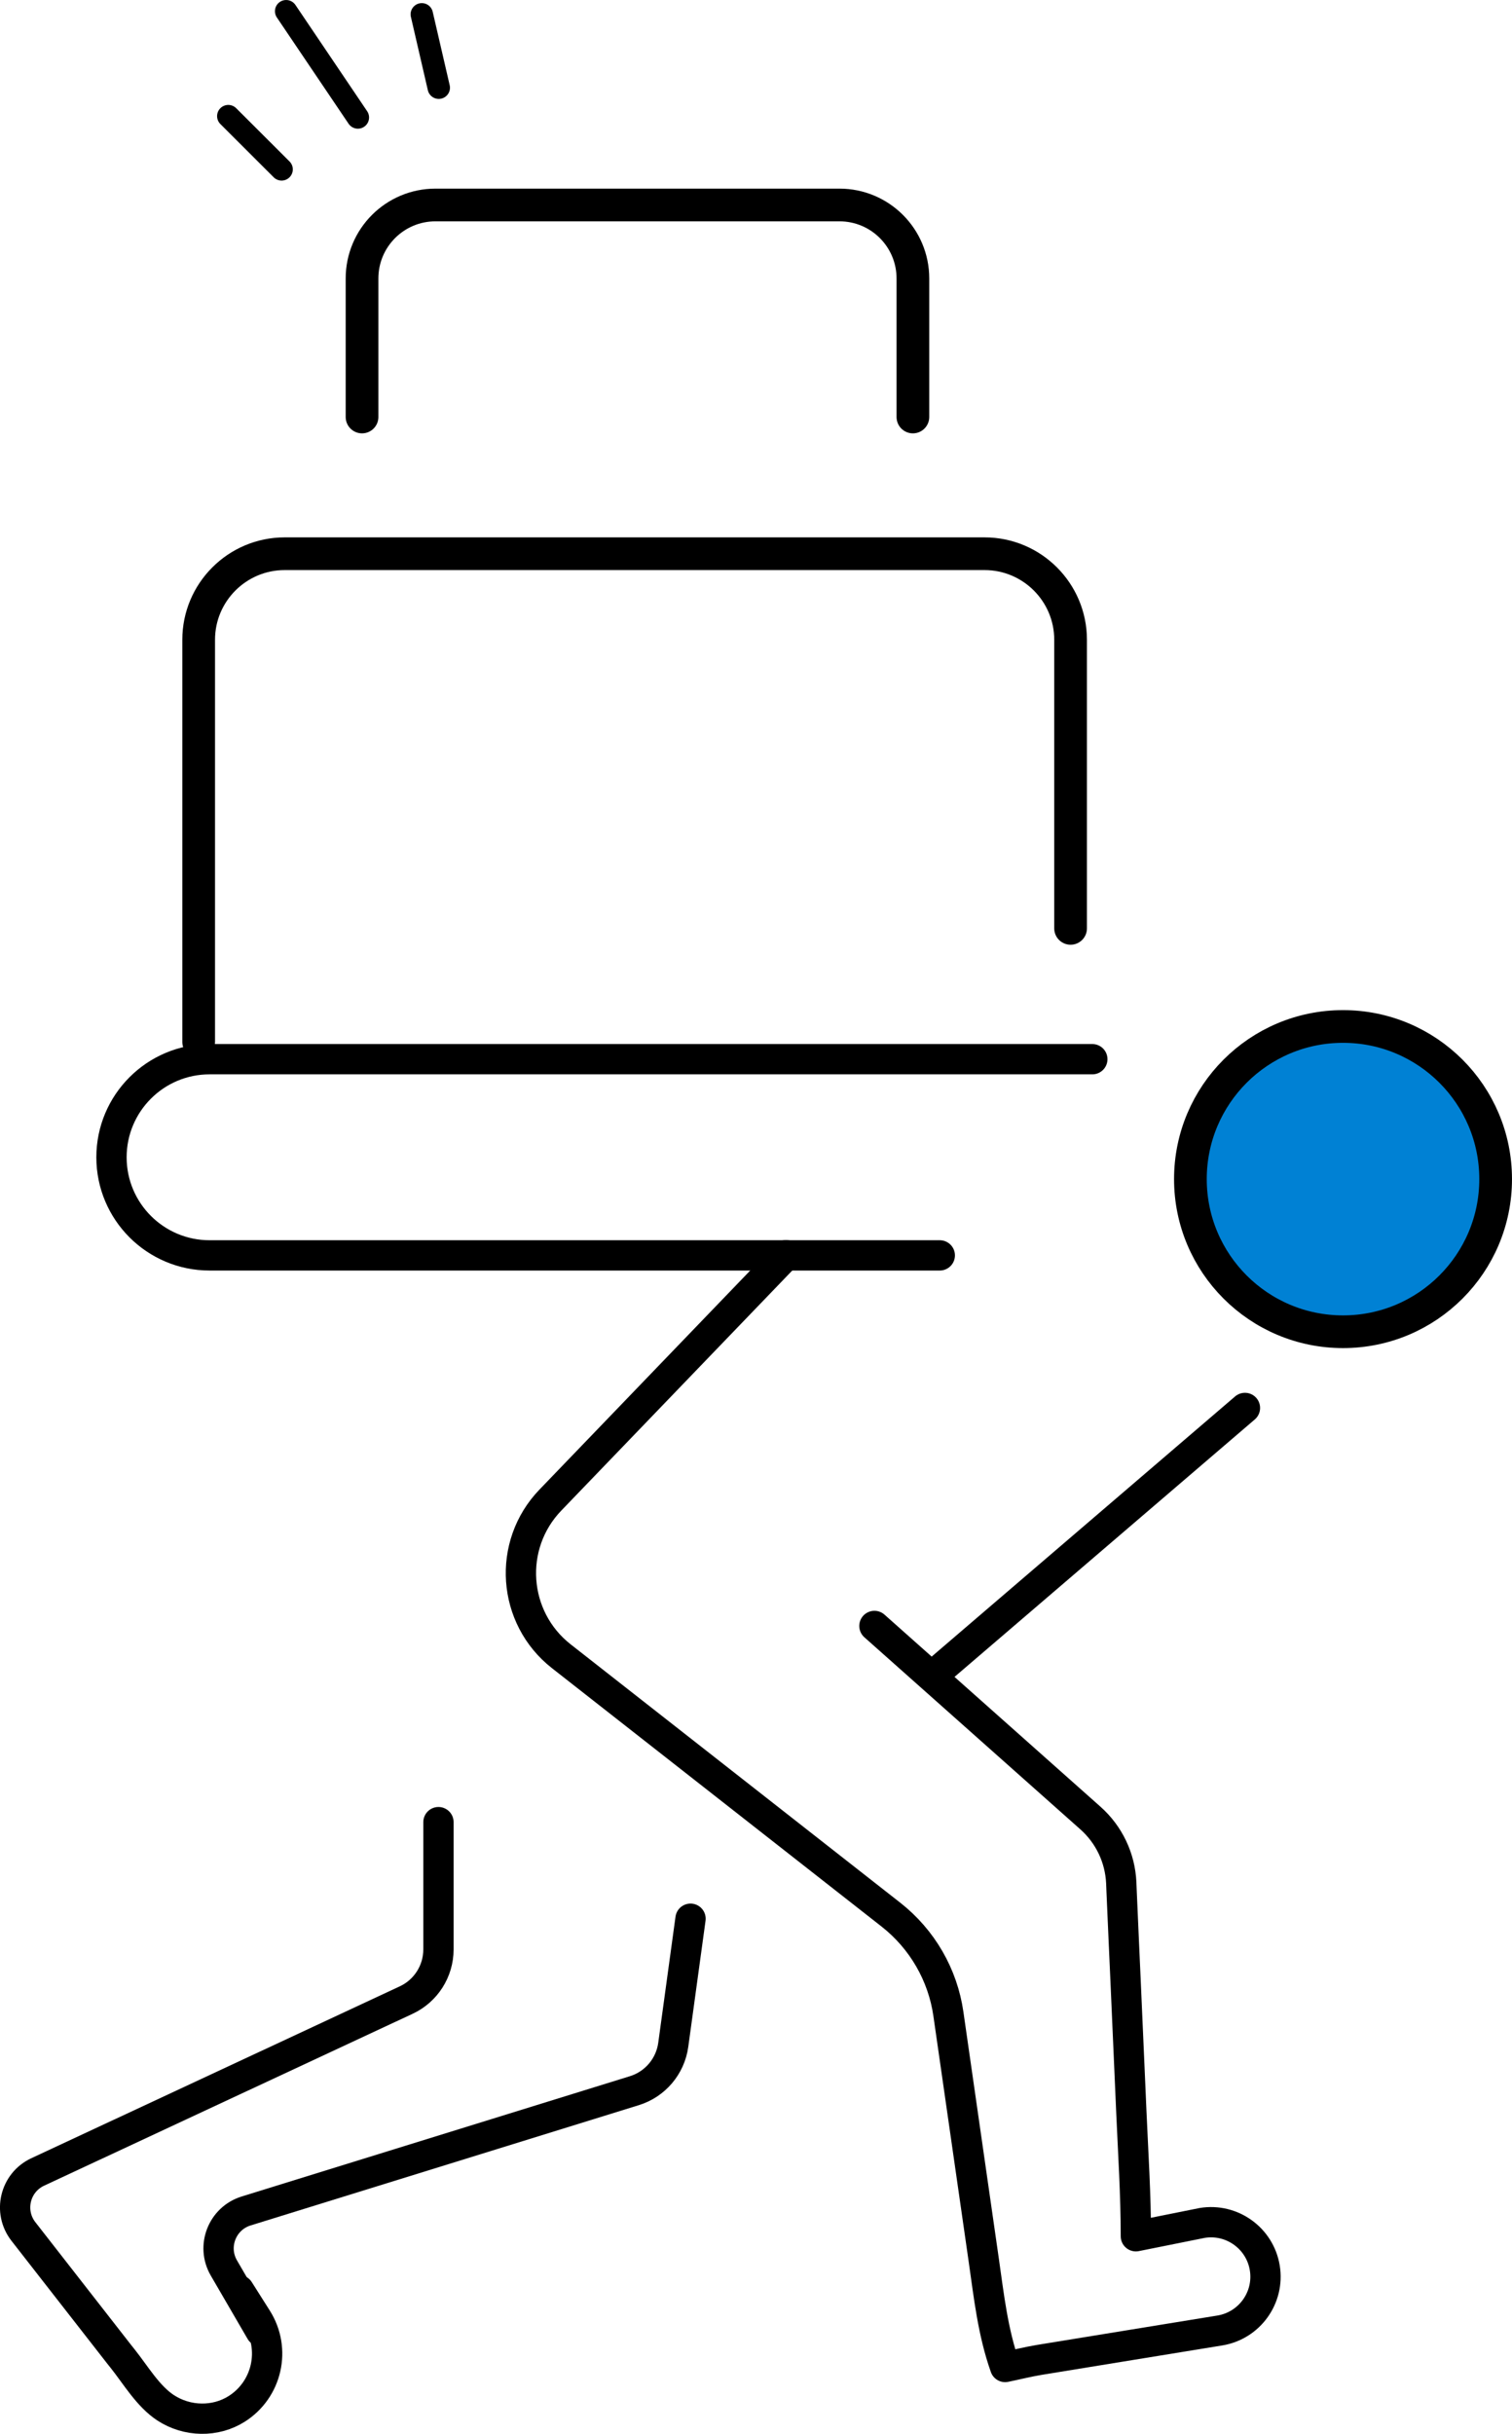
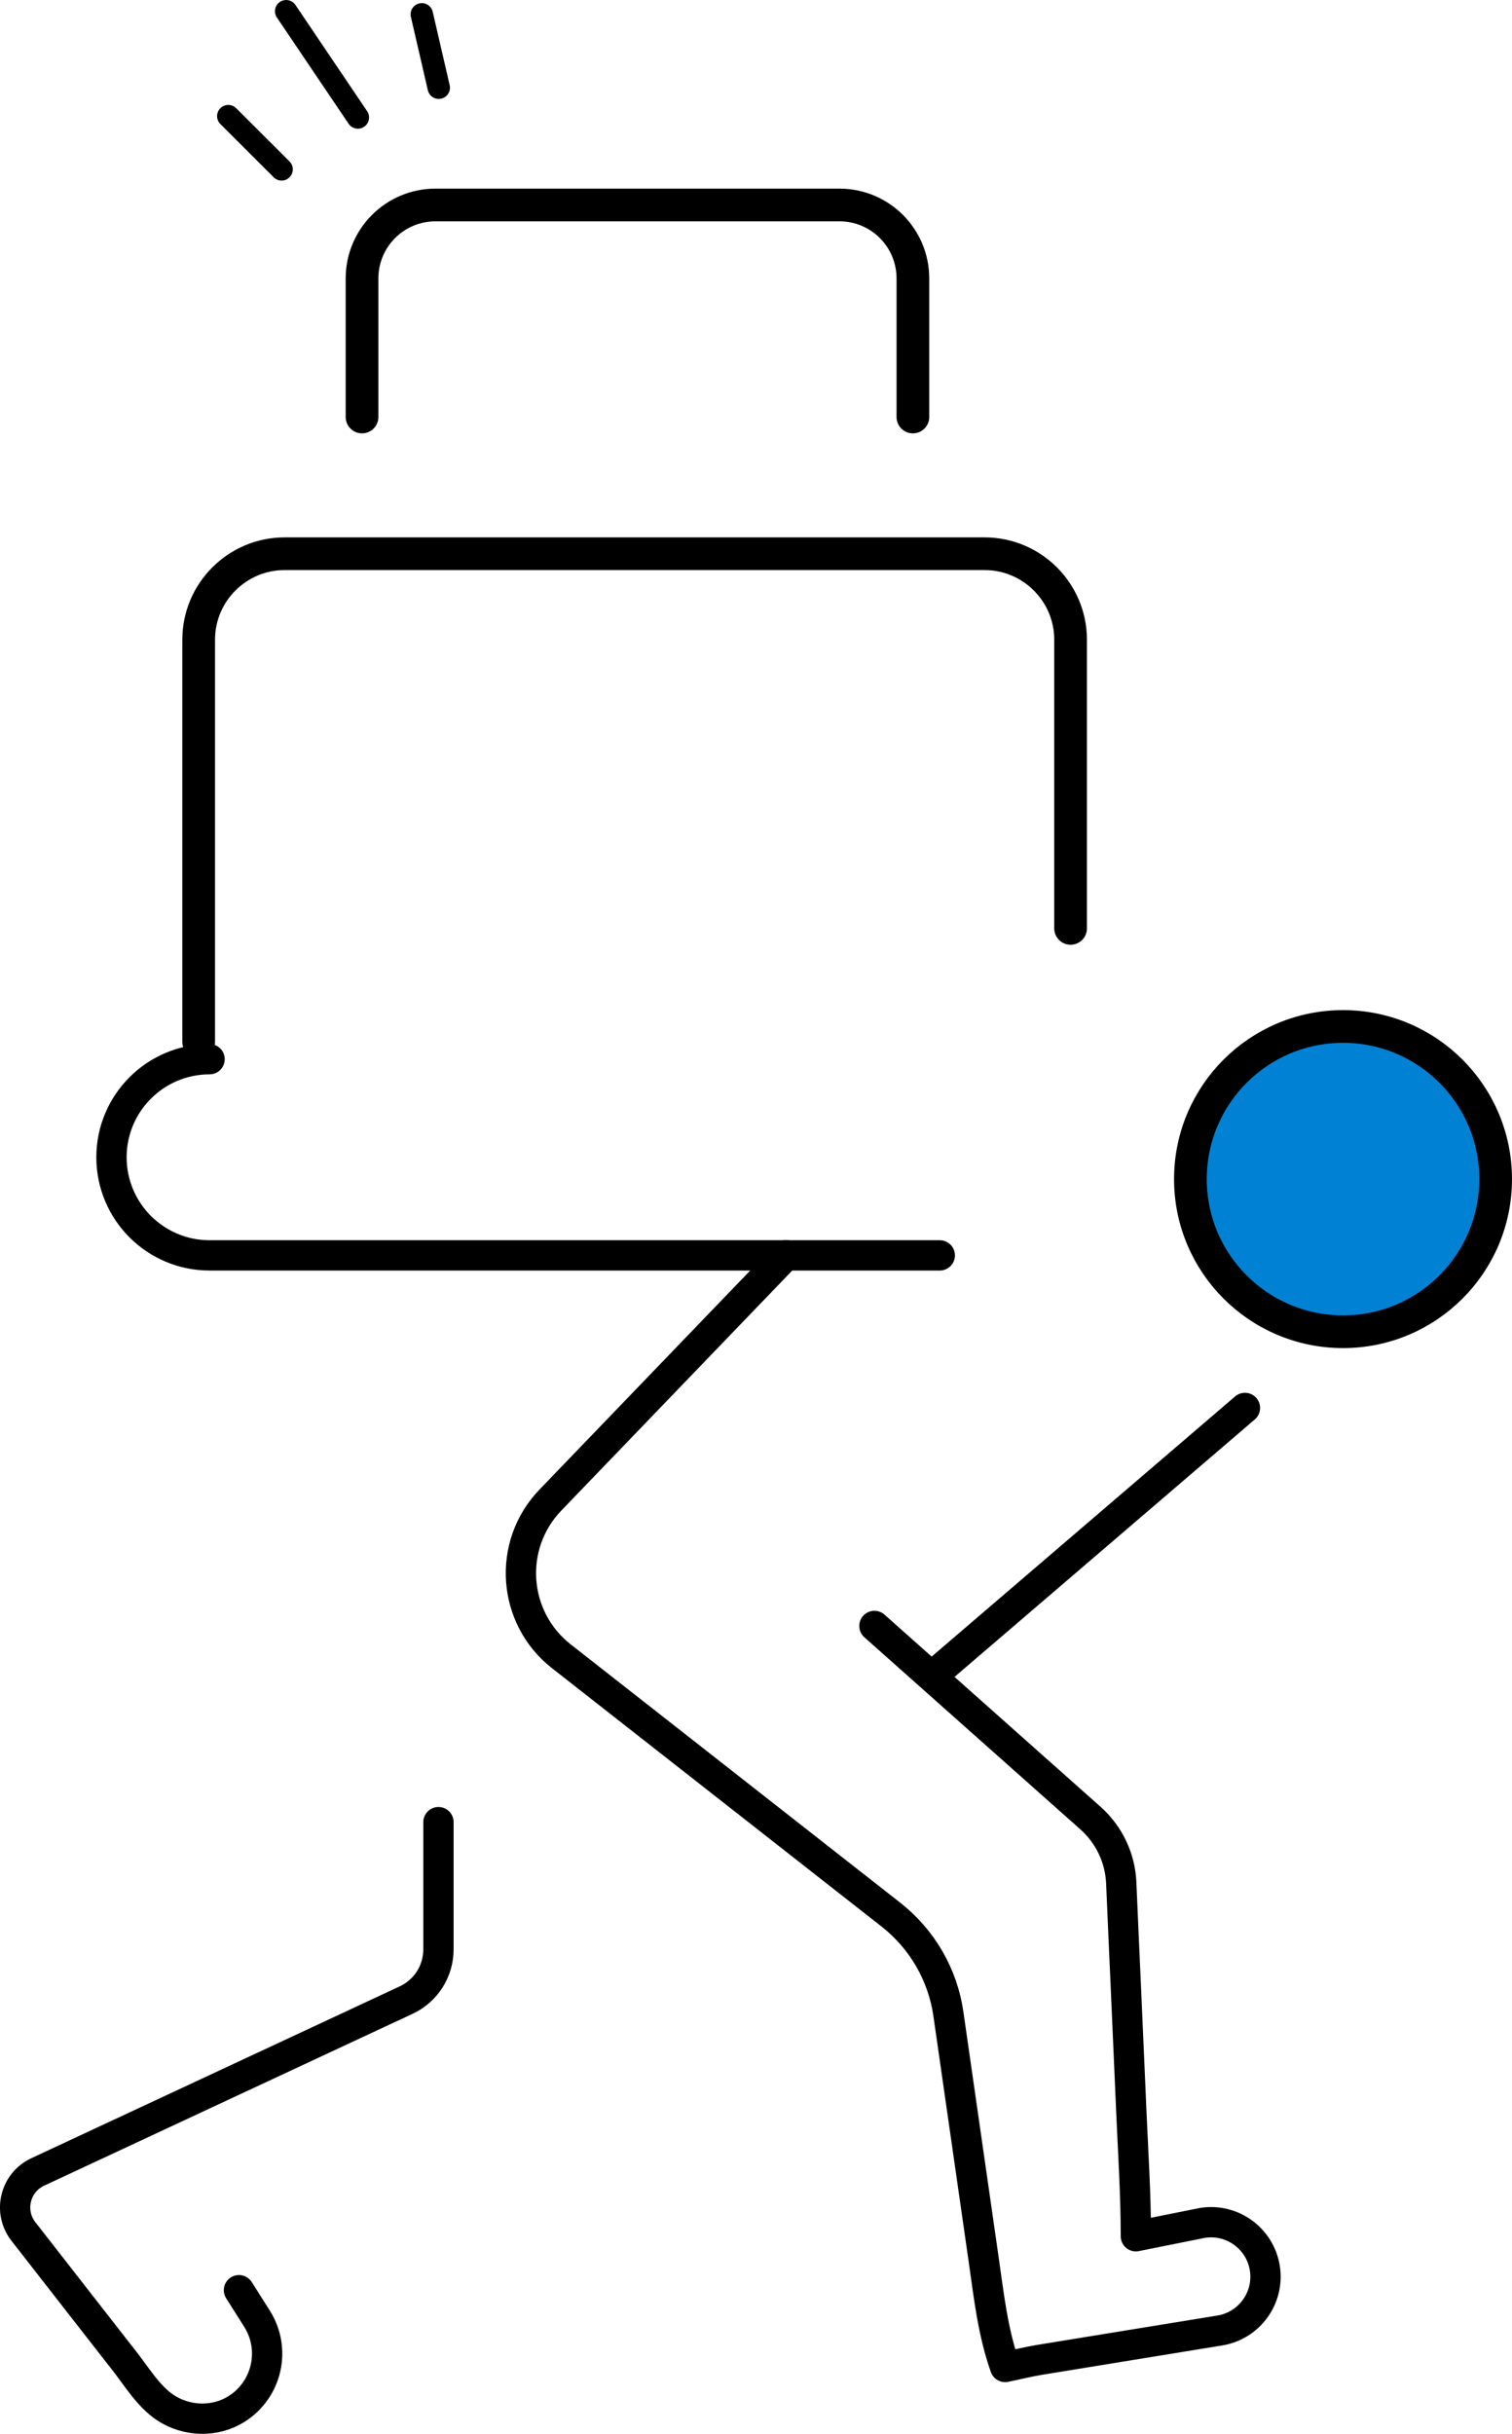
<svg xmlns="http://www.w3.org/2000/svg" version="1.1" id="Layer_1" x="0px" y="0px" viewBox="0 0 199.63 321.3" style="enable-background:new 0 0 199.63 321.3;" xml:space="preserve">
  <style type="text/css">
	.st0{fill:none;stroke:#000000;stroke-width:2.957;stroke-linecap:round;stroke-linejoin:round;}
	.st1{fill:none;stroke:#000000;stroke-width:4.317;stroke-linecap:round;stroke-linejoin:round;stroke-miterlimit:10;}
	.st2{fill:none;stroke:#000000;stroke-width:4;stroke-linecap:round;stroke-linejoin:round;stroke-miterlimit:10;}
	.st3{fill:#0081D4;stroke:#000000;stroke-width:4.317;stroke-linecap:round;stroke-linejoin:round;stroke-miterlimit:10;}
</style>
  <line class="st0" x1="55.69" y1="1.89" x2="57.93" y2="11.58" />
  <line class="st0" x1="30.14" y1="15.33" x2="37.18" y2="22.36" />
  <line class="st0" x1="37.78" y1="1.48" x2="47.25" y2="15.51" />
  <path class="st1" d="M120.53,55.05V36.76c0-5.36-4.34-9.7-9.7-9.7H57.5c-5.36,0-9.7,4.34-9.7,9.7v18.29" />
  <path class="st1" d="M141.35,122.56v-38.1c0-6.27-5.09-11.36-11.36-11.36h-92.4c-6.27,0-11.36,5.09-11.36,11.36v53.09" />
-   <path class="st2" d="M124.08,165.73H27.67c-7.15,0-12.95-5.8-12.95-12.95v0c0-7.15,5.8-12.95,12.95-12.95h116.55" />
+   <path class="st2" d="M124.08,165.73H27.67c-7.15,0-12.95-5.8-12.95-12.95v0c0-7.15,5.8-12.95,12.95-12.95" />
  <line class="st2" x1="164.37" y1="185.87" x2="124.08" y2="220.41" />
  <path class="st2" d="M115.45,214.65l28.53,25.37c2.45,2.18,3.91,5.25,4.06,8.53c0.01,0.33,0.03,0.67,0.04,1  c0.04,0.91,0.08,1.83,0.12,2.74c0.06,1.37,0.12,2.74,0.18,4.1c0.08,1.69,0.15,3.39,0.23,5.08c0.08,1.89,0.17,3.79,0.25,5.68  c0.09,1.96,0.17,3.93,0.26,5.89c0.08,1.91,0.17,3.82,0.25,5.72c0.24,5.48,0.6,10.97,0.6,16.46l8.76-1.76  c3.92-0.64,7.62,2.02,8.26,5.94s-2.02,7.62-5.94,8.26c0,0-23.76,3.87-23.82,3.88c-1.51,0.25-3.02,0.63-4.52,0.94  c-1.63-4.61-2.14-9.34-2.83-14.15c-0.77-5.34-1.53-10.67-2.3-16.01c-0.79-5.48-1.57-10.96-2.36-16.43  c-0.74-5.19-3.46-9.88-7.58-13.12l-43.53-34.12c-6.49-5.09-7.16-14.68-1.44-20.62l31.1-32.32" />
-   <path class="st2" d="M91.17,253.3l-2.28,16.65c-0.39,2.84-2.39,5.2-5.13,6.05L32.5,291.88c-3.17,0.98-4.61,4.66-2.94,7.53l4.86,8.36  " />
  <path class="st2" d="M31.55,302.34l2.38,3.76c2.55,4.03,1.35,9.36-2.68,11.91c-2.83,1.79-6.54,1.7-9.36-0.13  c-2.34-1.52-3.98-4.35-5.71-6.52c-0.13-0.17-0.27-0.34-0.4-0.5L3.09,294.59c-2.04-2.62-1.12-6.46,1.89-7.86l48.65-22.69  c2.6-1.21,4.26-3.82,4.26-6.69v-16.8" />
  <circle class="st3" cx="177.32" cy="155.66" r="20.15" />
</svg>